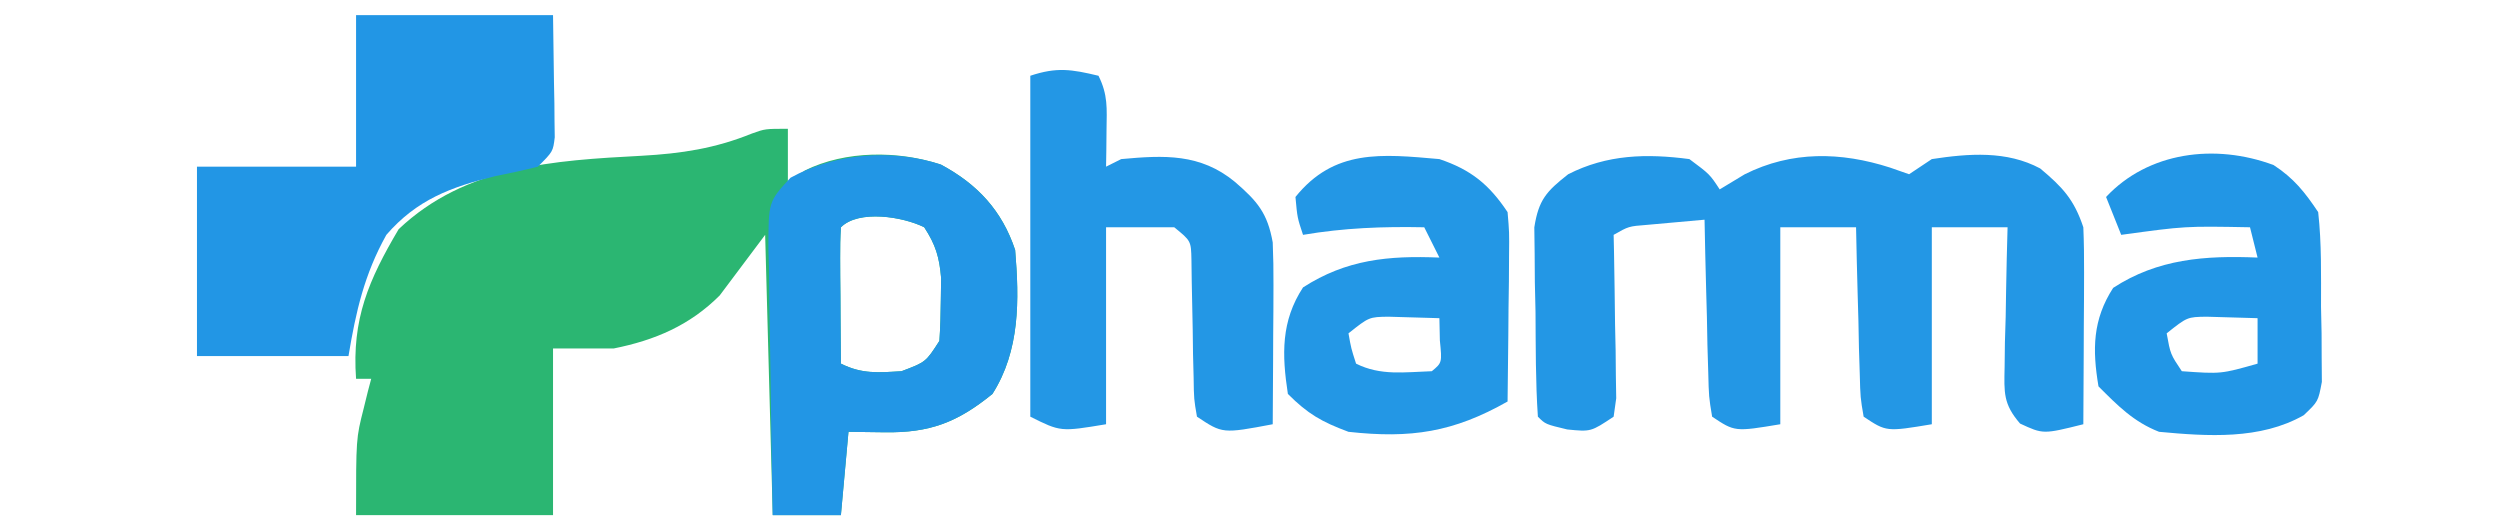
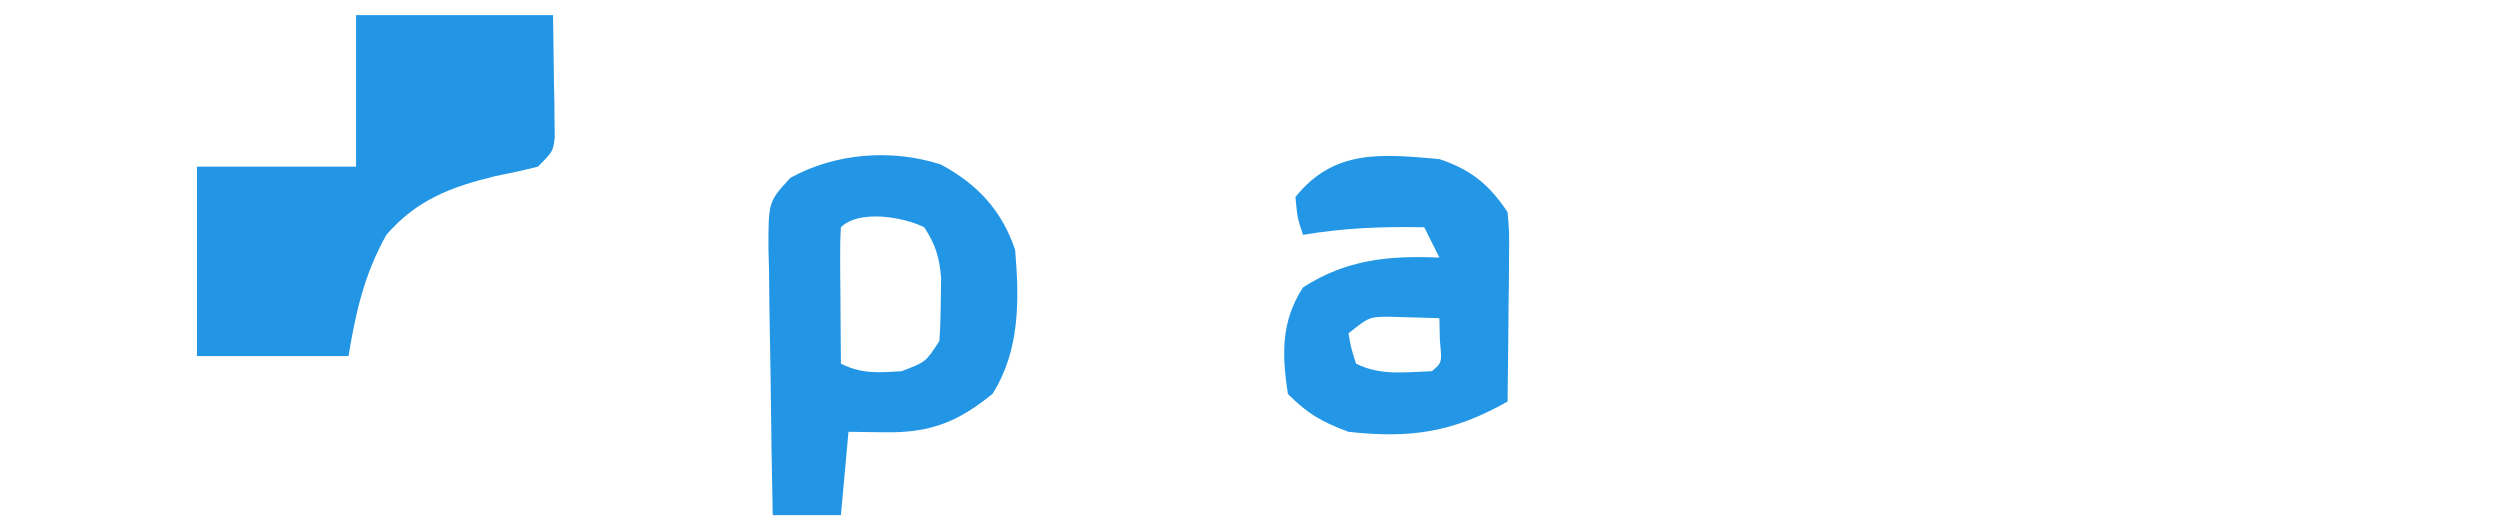
<svg xmlns="http://www.w3.org/2000/svg" version="1.1" width="330" height="70">
-   <path d="M0 0 C0 2.31 0 4.62 0 7 C0.743 6.505 1.485 6.01 2.25 5.5 C7.611 2.838 14.57 2.863 20.191 4.727 C25.046 7.306 28.272 10.815 30 16 C30.552 22.57 30.648 29.272 27 35 C22.354 38.775 18.726 40.139 12.812 40.062 C11.224 40.042 9.636 40.021 8 40 C7.67 43.63 7.34 47.26 7 51 C4.03 51 1.06 51 -2 51 C-2.33 38.79 -2.66 26.58 -3 14 C-4.98 16.64 -6.96 19.28 -9 22 C-12.959 25.959 -17.557 27.91 -23 29 C-25.64 29 -28.28 29 -31 29 C-31 36.26 -31 43.52 -31 51 C-39.58 51 -48.16 51 -57 51 C-57 40.875 -57 40.875 -56 36.938 C-55.814 36.183 -55.629 35.429 -55.438 34.652 C-55.293 34.107 -55.149 33.562 -55 33 C-55.66 33 -56.32 33 -57 33 C-57.573 25.123 -55.34 19.959 -51.375 13.25 C-42.536 4.876 -30.886 4.176 -19.312 3.562 C-14.053 3.271 -9.615 2.598 -4.734 0.621 C-3 0 -3 0 0 0 Z M7 13 C6.914 14.343 6.893 15.69 6.902 17.035 C6.906 17.844 6.909 18.653 6.912 19.486 C6.92 20.336 6.929 21.187 6.938 22.062 C6.942 22.917 6.947 23.771 6.951 24.65 C6.963 26.767 6.981 28.883 7 31 C9.78 32.39 11.919 32.185 15 32 C18.205 30.793 18.205 30.793 20 28 C20.122 26.211 20.175 24.418 20.188 22.625 C20.202 21.669 20.216 20.712 20.23 19.727 C19.995 16.937 19.517 15.332 18 13 C15.184 11.592 9.343 10.657 7 13 Z M-51 24 C-51 27 -51 27 -51 27 Z M-53 27 C-52 29 -52 29 -52 29 Z " fill="#2BB672" transform="translate(104,17)" />
-   <path d="M0 0 C2.688 2 2.688 2 4 4 C5.093 3.34 6.186 2.68 7.312 2 C13.501 -1.1 19.99 -0.968 26.5 1.125 C27.325 1.414 28.15 1.702 29 2 C29.99 1.34 30.98 0.68 32 0 C36.867 -0.74 41.877 -1.139 46.309 1.238 C49.25 3.702 50.771 5.314 52 9 C52.083 10.992 52.107 12.987 52.098 14.98 C52.093 16.726 52.093 16.726 52.088 18.506 C52.075 20.328 52.075 20.328 52.062 22.188 C52.058 23.414 52.053 24.641 52.049 25.904 C52.037 28.936 52.021 31.968 52 35 C46.7 36.325 46.7 36.325 43.649 34.909 C41.422 32.331 41.538 30.834 41.609 27.457 C41.622 26.384 41.635 25.311 41.648 24.205 C41.682 23.086 41.715 21.966 41.75 20.812 C41.768 19.681 41.786 18.55 41.805 17.385 C41.852 14.589 41.918 11.795 42 9 C38.7 9 35.4 9 32 9 C32 17.58 32 26.16 32 35 C26 36 26 36 23 34 C22.568 31.478 22.568 31.478 22.488 28.336 C22.453 27.214 22.417 26.093 22.381 24.938 C22.347 23.174 22.347 23.174 22.312 21.375 C22.278 20.192 22.244 19.008 22.209 17.789 C22.126 14.859 22.057 11.93 22 9 C18.7 9 15.4 9 12 9 C12 17.58 12 26.16 12 35 C6 36 6 36 3 34 C2.568 31.386 2.568 31.386 2.488 28.117 C2.435 26.367 2.435 26.367 2.381 24.582 C2.358 23.359 2.336 22.135 2.312 20.875 C2.261 19.028 2.261 19.028 2.209 17.145 C2.126 14.096 2.057 11.049 2 8 C0.375 8.141 -1.25 8.288 -2.875 8.438 C-3.78 8.519 -4.685 8.6 -5.617 8.684 C-8.011 8.87 -8.011 8.87 -10 10 C-9.976 11.075 -9.976 11.075 -9.952 12.171 C-9.89 15.406 -9.851 18.64 -9.812 21.875 C-9.787 23.003 -9.762 24.131 -9.736 25.293 C-9.722 26.908 -9.722 26.908 -9.707 28.555 C-9.683 30.047 -9.683 30.047 -9.659 31.57 C-9.772 32.372 -9.884 33.174 -10 34 C-13 36 -13 36 -16.125 35.688 C-19 35 -19 35 -20 34 C-20.311 29.403 -20.278 24.794 -20.312 20.188 C-20.342 18.89 -20.371 17.593 -20.4 16.256 C-20.409 15.01 -20.417 13.764 -20.426 12.48 C-20.44 11.335 -20.455 10.189 -20.47 9.009 C-19.9 5.358 -18.863 4.253 -16 2 C-10.877 -0.616 -5.637 -0.746 0 0 Z " fill="#2397E5" transform="translate(223,21)" />
  <path d="M0 0 C8.58 0 17.16 0 26 0 C26.041 2.929 26.082 5.857 26.125 8.875 C26.143 9.797 26.161 10.718 26.18 11.667 C26.185 12.393 26.19 13.119 26.195 13.867 C26.211 14.983 26.211 14.983 26.227 16.121 C26 18 26 18 24 20 C22.138 20.47 20.259 20.878 18.375 21.25 C12.522 22.675 8.008 24.373 4 29 C1.089 34.219 -0.017 39.1 -1 45 C-7.6 45 -14.2 45 -21 45 C-21 36.75 -21 28.5 -21 20 C-14.07 20 -7.14 20 0 20 C0 13.4 0 6.8 0 0 Z " fill="#2296E5" transform="translate(47,2)" />
  <path d="M0 0 C4.84 2.61 8.067 6.09 9.797 11.281 C10.349 17.851 10.445 24.553 6.797 30.281 C2.15 34.056 -1.477 35.421 -7.391 35.344 C-8.979 35.323 -10.567 35.303 -12.203 35.281 C-12.533 38.911 -12.863 42.541 -13.203 46.281 C-16.173 46.281 -19.143 46.281 -22.203 46.281 C-22.327 40.373 -22.417 34.466 -22.478 28.557 C-22.503 26.547 -22.537 24.537 -22.58 22.527 C-22.641 19.638 -22.669 16.749 -22.691 13.859 C-22.717 12.961 -22.743 12.063 -22.77 11.138 C-22.772 4.897 -22.772 4.897 -19.86 1.745 C-13.946 -1.513 -6.468 -2.11 0 0 Z M-13.203 8.281 C-13.289 9.624 -13.31 10.971 -13.301 12.316 C-13.298 13.125 -13.294 13.934 -13.291 14.768 C-13.283 15.618 -13.274 16.468 -13.266 17.344 C-13.261 18.198 -13.257 19.052 -13.252 19.932 C-13.24 22.048 -13.222 24.165 -13.203 26.281 C-10.423 27.671 -8.284 27.466 -5.203 27.281 C-1.998 26.074 -1.998 26.074 -0.203 23.281 C-0.081 21.493 -0.028 19.699 -0.016 17.906 C-0.001 16.95 0.013 15.993 0.027 15.008 C-0.208 12.218 -0.686 10.613 -2.203 8.281 C-5.019 6.873 -10.86 5.938 -13.203 8.281 Z " fill="#2296E5" transform="translate(124.203,21.719)" />
-   <path d="M0 0 C1.262 2.525 1.099 4.312 1.062 7.125 C1.053 8.035 1.044 8.945 1.035 9.883 C1.024 10.581 1.012 11.28 1 12 C1.66 11.67 2.32 11.34 3 11 C8.654 10.48 13.437 10.242 18 14 C20.992 16.576 22.312 18.143 23 22 C23.08 23.879 23.108 25.76 23.098 27.641 C23.094 28.711 23.091 29.78 23.088 30.883 C23.075 32.55 23.075 32.55 23.062 34.25 C23.058 35.377 23.053 36.503 23.049 37.664 C23.037 40.443 23.021 43.221 23 46 C16.375 47.25 16.375 47.25 13 45 C12.599 42.693 12.599 42.693 12.559 39.844 C12.532 38.822 12.506 37.799 12.479 36.746 C12.465 35.675 12.451 34.604 12.438 33.5 C12.403 31.385 12.361 29.271 12.309 27.156 C12.296 26.216 12.284 25.276 12.271 24.307 C12.219 21.806 12.219 21.806 10 20 C7.03 20 4.06 20 1 20 C1 28.58 1 37.16 1 46 C-5 47 -5 47 -9 45 C-9 30.15 -9 15.3 -9 0 C-5.493 -1.169 -3.557 -0.851 0 0 Z " fill="#2397E5" transform="translate(145,10)" />
  <path d="M0 0 C4.142 1.394 6.549 3.323 9 7 C9.227 9.635 9.227 9.635 9.195 12.762 C9.189 13.88 9.182 14.998 9.176 16.15 C9.159 17.318 9.142 18.485 9.125 19.688 C9.116 20.866 9.107 22.045 9.098 23.26 C9.074 26.173 9.041 29.087 9 32 C1.851 36.051 -3.76 36.911 -12 36 C-15.561 34.672 -17.355 33.645 -20 31 C-20.796 25.799 -20.913 21.398 -18 16.938 C-12.279 13.243 -6.687 12.721 0 13 C-0.66 11.68 -1.32 10.36 -2 9 C-7.458 8.889 -12.615 9.083 -18 10 C-18.75 7.75 -18.75 7.75 -19 5 C-13.881 -1.354 -7.651 -0.674 0 0 Z M-12 23 C-11.652 24.975 -11.652 24.975 -11 27 C-7.747 28.627 -4.608 28.115 -1 28 C0.356 26.875 0.356 26.875 0.062 23.938 C0.042 22.968 0.021 21.999 0 21 C-1.437 20.946 -2.875 20.907 -4.312 20.875 C-5.513 20.84 -5.513 20.84 -6.738 20.805 C-9.284 20.842 -9.284 20.842 -12 23 Z " fill="#2397E5" transform="translate(190,21)" />
-   <path d="M0 0 C2.656 1.731 4.123 3.571 5.883 6.211 C6.349 10.363 6.253 14.536 6.258 18.711 C6.282 19.865 6.307 21.018 6.332 22.207 C6.338 23.864 6.338 23.864 6.344 25.555 C6.352 26.567 6.36 27.58 6.369 28.623 C5.883 31.211 5.883 31.211 3.97 33.023 C-1.761 36.286 -8.722 35.807 -15.117 35.211 C-18.48 33.899 -20.577 31.751 -23.117 29.211 C-23.938 24.328 -23.889 20.406 -21.18 16.211 C-15.296 12.368 -9.002 11.918 -2.117 12.211 C-2.447 10.891 -2.777 9.571 -3.117 8.211 C-11.665 8.052 -11.665 8.052 -20.117 9.211 C-20.777 7.561 -21.437 5.911 -22.117 4.211 C-16.555 -1.735 -7.738 -2.884 0 0 Z M-14.117 22.211 C-13.62 24.967 -13.62 24.967 -12.117 27.211 C-6.94 27.581 -6.94 27.581 -2.117 26.211 C-2.117 24.231 -2.117 22.251 -2.117 20.211 C-3.554 20.157 -4.992 20.118 -6.43 20.086 C-7.63 20.051 -7.63 20.051 -8.855 20.016 C-11.401 20.053 -11.401 20.053 -14.117 22.211 Z " fill="#2296E5" transform="translate(300.117,21.789)" />
-   <path d="M0 0 C1 4 1 4 1 4 Z " fill="#2BB770" transform="translate(308,47)" />
</svg>